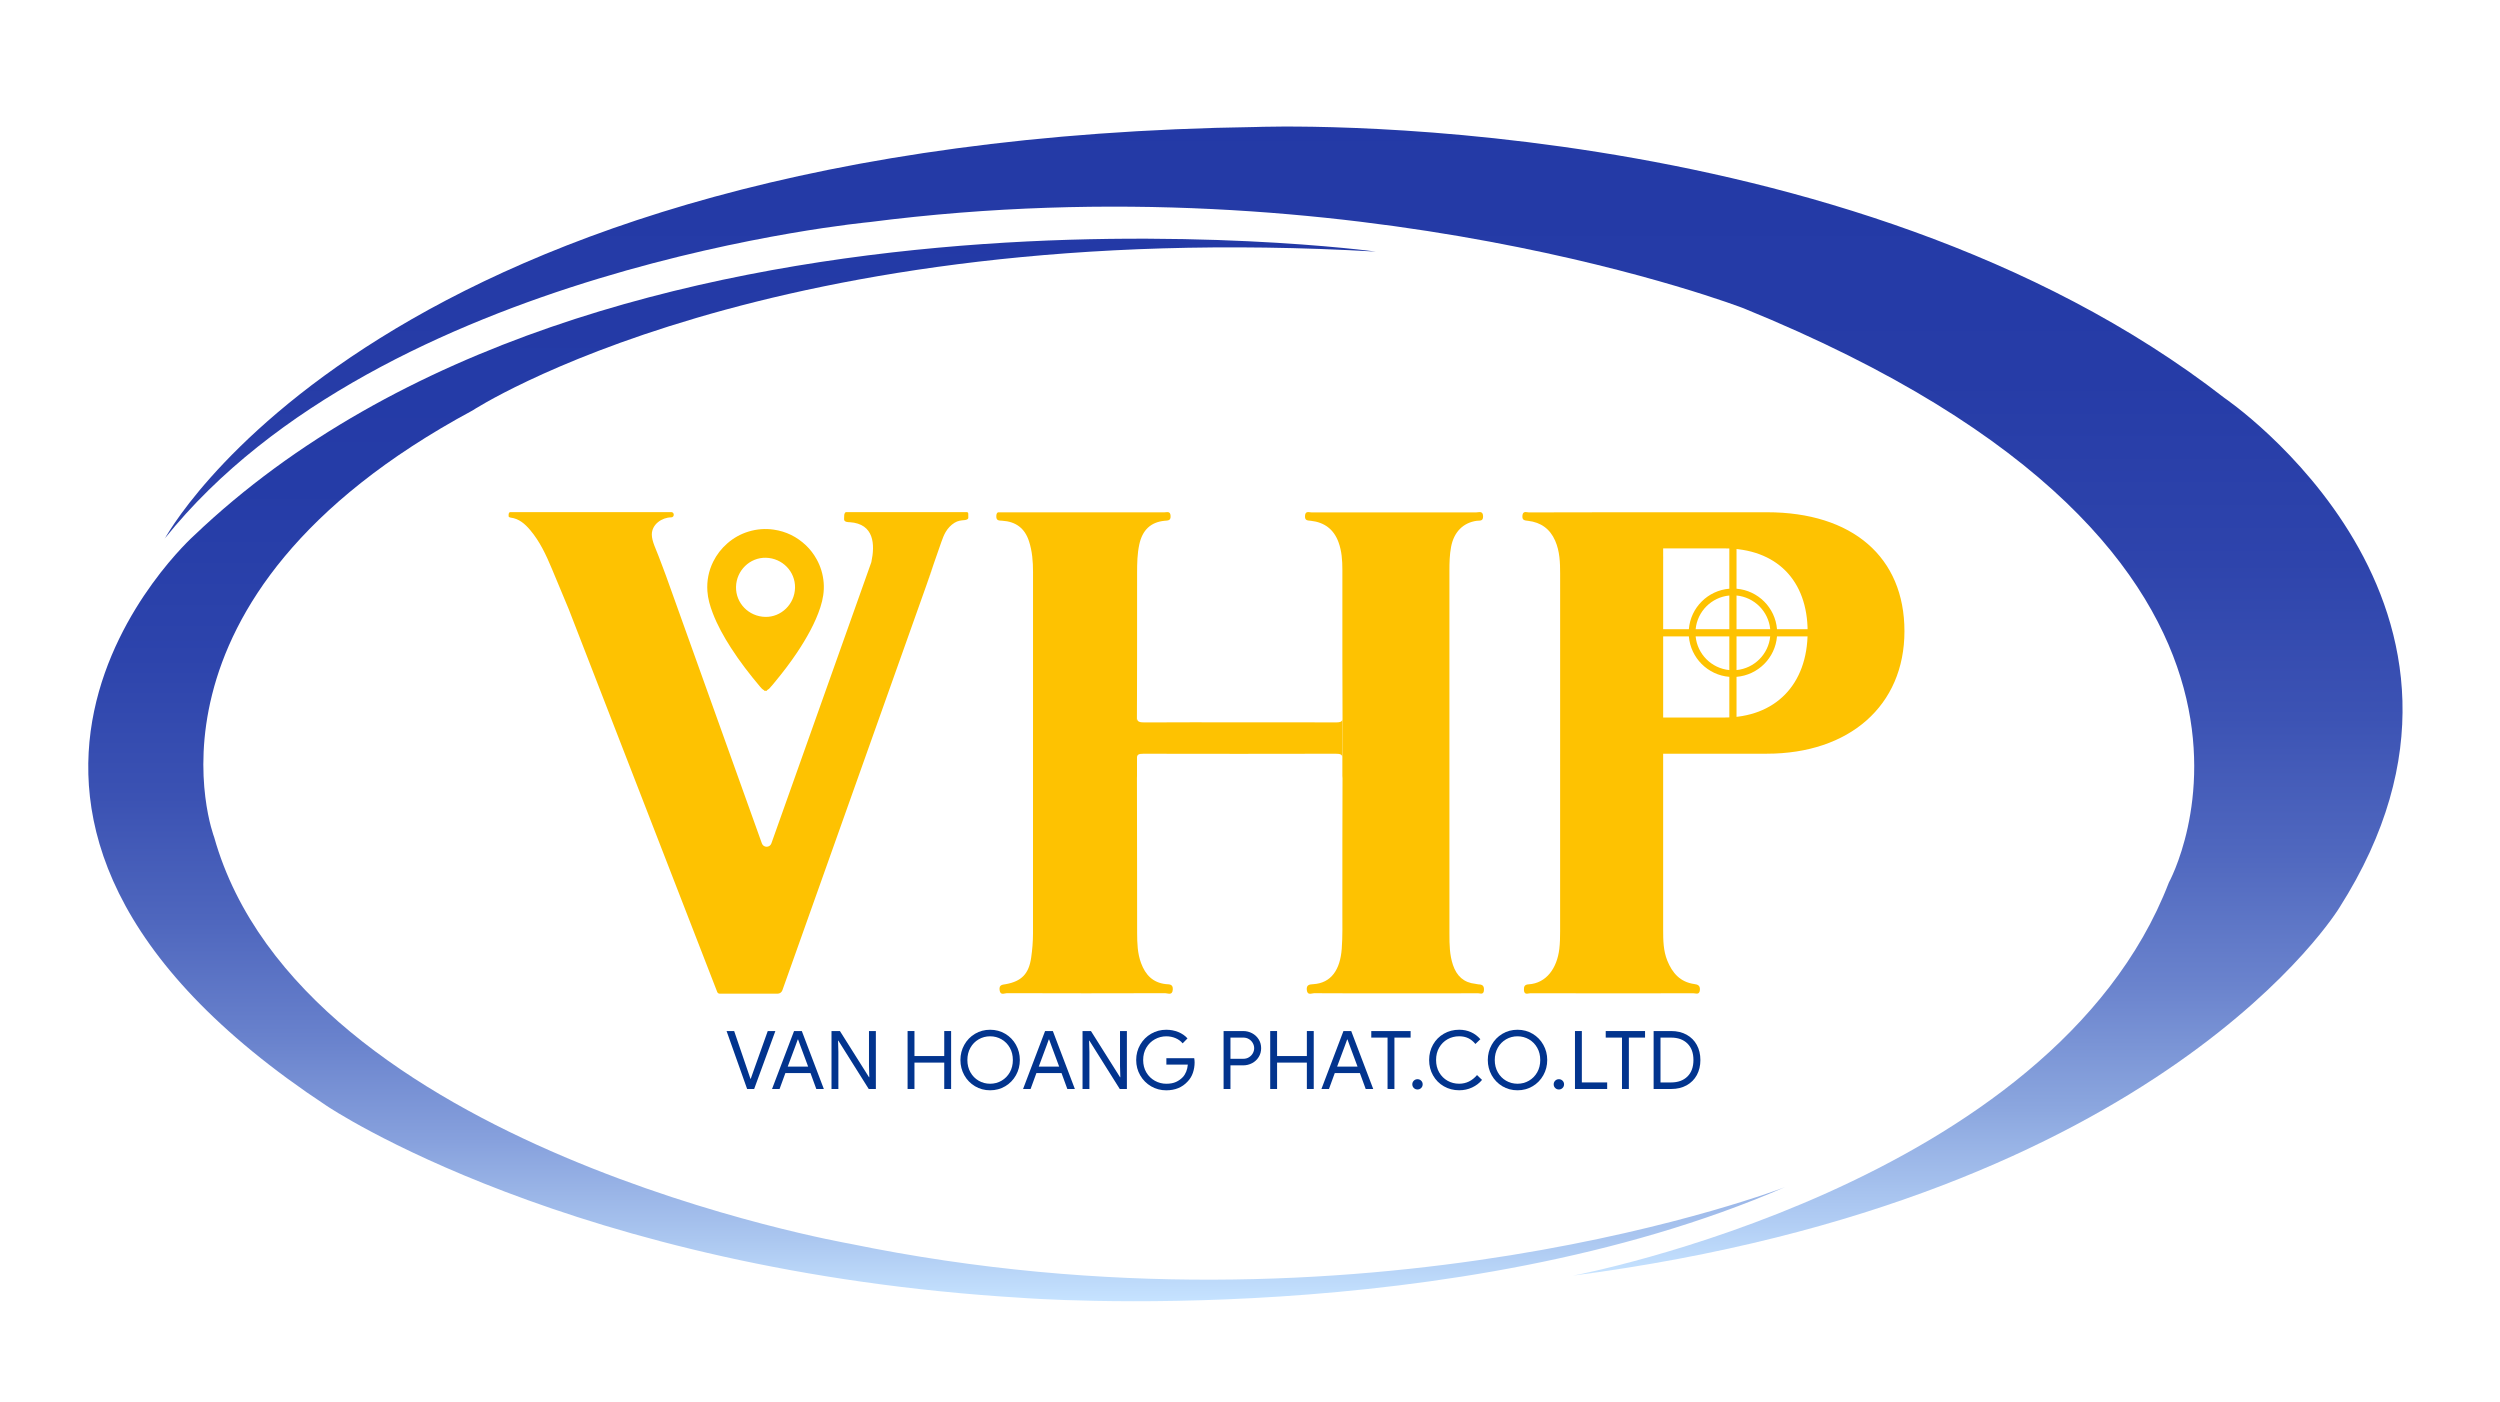
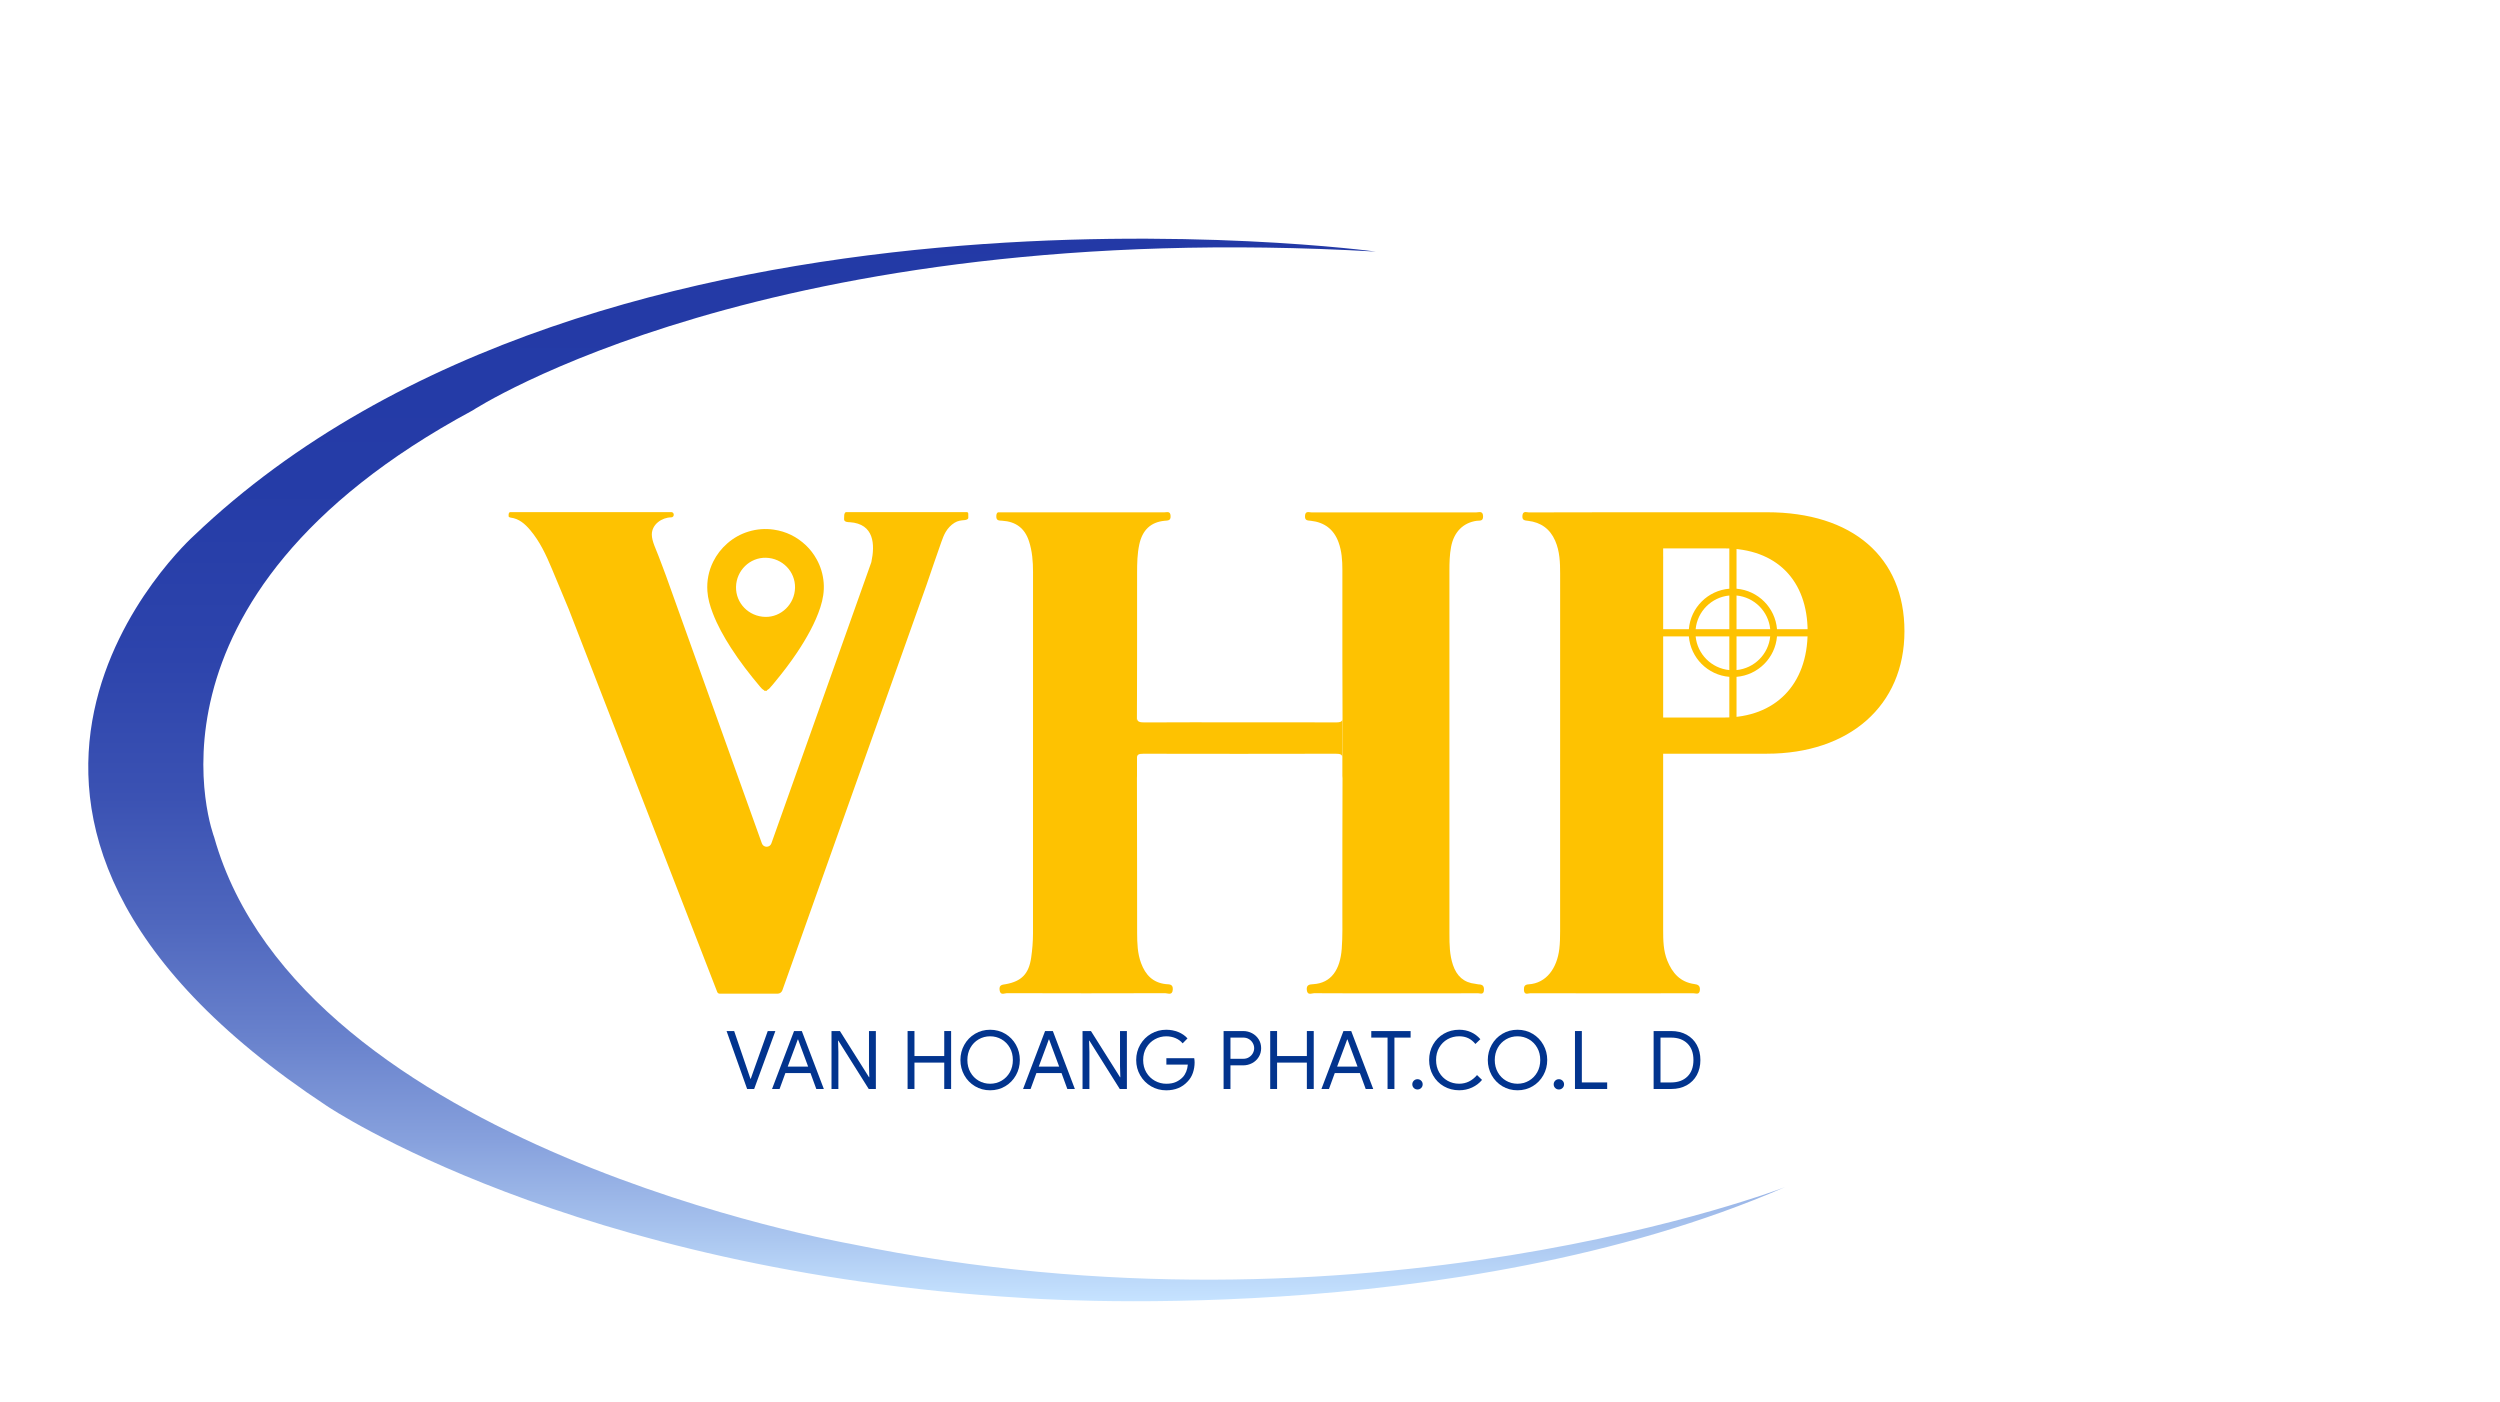
<svg xmlns="http://www.w3.org/2000/svg" version="1.1" id="Layer_1" x="0px" y="0px" viewBox="0 0 2185.22 1225.64" style="enable-background:new 0 0 2185.22 1225.64;" xml:space="preserve">
  <style type="text/css">
	.st0{fill:#FEC201;}
	.st1{fill:#02348E;}
	.st2{fill:none;}
	.st3{fill:url(#SVGID_1_);}
	.st4{fill:url(#SVGID_00000111172307783055229550000001236952580709350540_);}
</style>
  <path class="st0" d="M1544.36,447.75h-90.74v0.01c-39.04-0.05-78.08,0.09-117.13,0.13c-2.1,0-5.36-1.66-5.76,2.82  c-0.37,4.16,1.95,4.17,5.06,4.55c11.02,1.33,19.01,6.95,23.56,17.35c4.05,9.27,4.35,19.03,4.35,28.86  c0.01,104.16,0.02,208.32-0.02,312.49c0,5.14-0.09,10.32-0.69,15.42c-1.98,16.71-11.15,30.05-26.91,31.02  c-3.31,0.2-4.2,1.78-4.03,4.99c0.25,4.67,3.63,2.79,5.65,2.8c47.52,0.11,95.03,0.1,142.55,0.02c2.09,0,5.27,1.66,5.6-2.91  c0.29-4-1.95-4.75-4.93-5.17c-12.32-1.72-19.22-9.71-23.57-20.51c-3.48-8.64-3.61-17.78-3.61-26.91c0-47.85,0-95.71,0-143.56  c0-3.45,0-6.9,0-10.35h90.61c71.88,0,120.3-41.8,120.3-107.05C1664.66,487,1619.29,447.75,1544.36,447.75z M1507.14,627.18h-53.39  c0-45.83,0-91.67,0-137.5c0-1.29,0.1-2.59,0-3.87V484v-4.65h53.39c45.88,0,72.89,28.04,72.89,72.9  C1580.04,598.64,1551.49,627.18,1507.14,627.18z" />
  <g>
    <g>
      <path class="st1" d="M641.72,901.22l12.52,36.71l1.7,5.02h0.28l1.77-5.02l13.09-36.71h6.65l-18.53,50.65h-6.15l-17.97-50.65    H641.72z" />
      <path class="st1" d="M700.86,901.22l19.24,50.65h-6.58l-5.09-13.94H686.5l-5.09,13.94h-6.58l19.24-50.65H700.86z M699.58,914.03    l-1.98-5.45h-0.28l-1.98,5.45l-6.79,18.25h17.83L699.58,914.03z" />
      <path class="st1" d="M734.17,901.22l25.4,40.32h0.28l-0.28-9.76v-30.56h6.01v50.65h-6.23l-26.53-42.23h-0.28l0.28,9.76v32.47    h-6.01v-50.65H734.17z" />
      <path class="st1" d="M799.32,901.22v21.86h26.03v-21.86h6.01v50.65h-6.01v-23.06h-26.03v23.06h-6.01v-50.65H799.32z" />
      <path class="st1" d="M842.89,939.85c-2.26-4.06-3.4-8.49-3.4-13.3c0-4.81,1.13-9.24,3.4-13.3s5.38-7.26,9.34-9.62    c3.96-2.36,8.37-3.54,13.23-3.54s9.27,1.18,13.23,3.54c3.96,2.36,7.07,5.56,9.34,9.62s3.4,8.49,3.4,13.3    c0,4.81-1.13,9.24-3.4,13.3s-5.38,7.26-9.34,9.62c-3.96,2.36-8.37,3.54-13.23,3.54s-9.27-1.18-13.23-3.54    C848.27,947.11,845.15,943.9,842.89,939.85z M882.68,937.27c1.77-3.14,2.65-6.71,2.65-10.72c0-4.01-0.88-7.58-2.65-10.72    s-4.17-5.59-7.22-7.36s-6.38-2.65-10.01-2.65c-3.63,0-6.97,0.88-10.01,2.65c-3.04,1.77-5.45,4.22-7.21,7.36s-2.65,6.71-2.65,10.72    c0,4.01,0.88,7.58,2.65,10.72c1.77,3.14,4.17,5.59,7.21,7.36c3.04,1.77,6.38,2.65,10.01,2.65c3.63,0,6.97-0.88,10.01-2.65    S880.91,940.4,882.68,937.27z" />
      <path class="st1" d="M920.28,901.22l19.24,50.65h-6.58l-5.09-13.94h-21.93l-5.09,13.94h-6.58l19.24-50.65H920.28z M919,914.03    l-1.98-5.45h-0.28l-1.98,5.45l-6.79,18.25h17.83L919,914.03z" />
      <path class="st1" d="M953.59,901.22l25.4,40.32h0.28l-0.28-9.76v-30.56H985v50.65h-6.23l-26.53-42.23h-0.28l0.28,9.76v32.47h-6.01    v-50.65H953.59z" />
      <path class="st1" d="M996.67,939.99c-2.36-4.06-3.54-8.54-3.54-13.44c0-4.9,1.18-9.38,3.54-13.44c2.36-4.06,5.54-7.24,9.55-9.55    c4.01-2.31,8.39-3.47,13.16-3.47c3.73,0,7.23,0.66,10.5,1.98s5.98,3.18,8.1,5.59l-4.24,4.32c-1.65-1.98-3.73-3.5-6.23-4.56    c-2.5-1.06-5.19-1.59-8.06-1.59c-3.54,0-6.86,0.86-9.97,2.58c-3.11,1.72-5.6,4.15-7.46,7.29c-1.86,3.14-2.79,6.76-2.79,10.86    c0,4.1,0.93,7.72,2.79,10.86c1.86,3.14,4.35,5.56,7.46,7.29c3.11,1.72,6.44,2.58,9.97,2.58c3.4,0,6.24-0.53,8.52-1.59    c2.29-1.06,4.26-2.46,5.91-4.21c1.23-1.32,2.22-2.91,2.97-4.77s1.23-3.93,1.42-6.19h-18.75v-5.59h24.33    c0.24,1.32,0.35,2.55,0.35,3.68c0,3.11-0.5,6.14-1.49,9.09c-0.99,2.95-2.57,5.53-4.74,7.75c-4.67,5.05-10.87,7.57-18.6,7.57    c-4.76,0-9.15-1.16-13.16-3.47C1002.21,947.23,999.03,944.04,996.67,939.99z" />
      <path class="st1" d="M1086.57,901.22c2.83,0,5.45,0.64,7.85,1.91s4.33,3.05,5.77,5.34s2.16,4.87,2.16,7.75s-0.72,5.46-2.16,7.75    s-3.36,4.07-5.77,5.34s-5.02,1.91-7.85,1.91h-11.04v20.66h-6.01v-50.65H1086.57z M1091.7,924.14c1.44-0.9,2.56-2.05,3.36-3.47    c0.8-1.41,1.2-2.9,1.2-4.46s-0.4-3.04-1.2-4.46c-0.8-1.42-1.92-2.57-3.36-3.47s-3.1-1.34-4.99-1.34h-11.18v18.53h11.18    C1088.6,925.49,1090.26,925.04,1091.7,924.14z" />
      <path class="st1" d="M1116.28,901.22v21.86h26.03v-21.86h6.01v50.65h-6.01v-23.06h-26.03v23.06h-6.01v-50.65H1116.28z" />
      <path class="st1" d="M1181.08,901.22l19.24,50.65h-6.58l-5.09-13.94h-21.93l-5.09,13.94h-6.58l19.24-50.65H1181.08z     M1179.8,914.03l-1.98-5.45h-0.28l-1.98,5.45l-6.79,18.25h17.83L1179.8,914.03z" />
      <path class="st1" d="M1198.62,906.95v-5.73H1233v5.73h-14.15v44.92h-6.01v-44.92H1198.62z" />
      <path class="st1" d="M1234.48,947.77c0-1.23,0.44-2.28,1.31-3.15c0.87-0.87,1.95-1.31,3.22-1.31s2.35,0.44,3.22,1.31    c0.87,0.87,1.31,1.92,1.31,3.15c0,1.27-0.44,2.35-1.31,3.22s-1.95,1.31-3.22,1.31s-2.35-0.44-3.22-1.31    C1234.92,950.12,1234.48,949.04,1234.48,947.77z" />
      <path class="st1" d="M1252.62,940.02c-2.29-4.03-3.43-8.52-3.43-13.48c0-4.95,1.14-9.44,3.43-13.48s5.44-7.2,9.44-9.51    c4.01-2.31,8.47-3.47,13.37-3.47c3.77,0,7.23,0.71,10.36,2.12c3.14,1.41,5.86,3.47,8.17,6.15l-4.32,4.17    c-1.93-2.31-4.04-4.01-6.33-5.09c-2.29-1.08-4.92-1.63-7.89-1.63c-3.68,0-7.05,0.86-10.12,2.58c-3.07,1.72-5.51,4.15-7.32,7.29    c-1.82,3.14-2.72,6.76-2.72,10.86c0,4.1,0.91,7.72,2.72,10.86s4.26,5.56,7.32,7.29s6.44,2.58,10.12,2.58    c6.13,0,11.34-2.52,15.63-7.57l4.39,4.24c-2.31,2.78-5.2,4.99-8.67,6.61c-3.47,1.63-7.25,2.44-11.35,2.44    c-4.9,0-9.36-1.16-13.37-3.47C1258.06,947.23,1254.91,944.06,1252.62,940.02z" />
      <path class="st1" d="M1303.87,939.85c-2.26-4.06-3.4-8.49-3.4-13.3c0-4.81,1.13-9.24,3.4-13.3s5.38-7.26,9.34-9.62    c3.96-2.36,8.37-3.54,13.23-3.54s9.27,1.18,13.23,3.54c3.96,2.36,7.07,5.56,9.34,9.62s3.4,8.49,3.4,13.3    c0,4.81-1.13,9.24-3.4,13.3s-5.38,7.26-9.34,9.62c-3.96,2.36-8.37,3.54-13.23,3.54s-9.27-1.18-13.23-3.54    C1309.25,947.11,1306.14,943.9,1303.87,939.85z M1343.66,937.27c1.77-3.14,2.65-6.71,2.65-10.72c0-4.01-0.88-7.58-2.65-10.72    s-4.17-5.59-7.22-7.36s-6.38-2.65-10.01-2.65c-3.63,0-6.97,0.88-10.01,2.65c-3.04,1.77-5.45,4.22-7.21,7.36s-2.65,6.71-2.65,10.72    c0,4.01,0.88,7.58,2.65,10.72c1.77,3.14,4.17,5.59,7.21,7.36c3.04,1.77,6.38,2.65,10.01,2.65c3.63,0,6.97-0.88,10.01-2.65    S1341.89,940.4,1343.66,937.27z" />
      <path class="st1" d="M1358.06,947.77c0-1.23,0.44-2.28,1.31-3.15c0.87-0.87,1.95-1.31,3.22-1.31s2.35,0.44,3.22,1.31    c0.87,0.87,1.31,1.92,1.31,3.15c0,1.27-0.44,2.35-1.31,3.22s-1.95,1.31-3.22,1.31s-2.35-0.44-3.22-1.31    C1358.49,950.12,1358.06,949.04,1358.06,947.77z" />
      <path class="st1" d="M1382.67,901.22v44.92h22.14v5.73h-28.15v-50.65H1382.67z" />
-       <path class="st1" d="M1403.54,906.95v-5.73h34.38v5.73h-14.15v44.92h-6.01v-44.92H1403.54z" />
      <path class="st1" d="M1460.69,901.22c5.19,0,9.71,1.07,13.58,3.22c3.87,2.15,6.84,5.13,8.91,8.95c2.07,3.82,3.11,8.21,3.11,13.16    c0,4.95-1.04,9.34-3.11,13.16c-2.08,3.82-5.05,6.8-8.91,8.95c-3.87,2.15-8.39,3.22-13.58,3.22h-15.28v-50.65H1460.69z     M1474.95,940.98c3.51-3.44,5.27-8.25,5.27-14.43c0-6.18-1.76-10.99-5.27-14.43c-3.51-3.44-8.26-5.16-14.25-5.16h-9.27v39.19h9.27    C1466.68,946.14,1471.43,944.42,1474.95,940.98z" />
    </g>
  </g>
  <path class="st0" d="M672.24,602.06c2.12-2.2,4-4.6,5.93-6.94c6.52-7.91,12.72-16.06,18.43-24.58c4.21-6.29,8.16-12.74,11.7-19.44  c3.46-6.54,6.49-13.25,8.77-20.3c2.26-6.97,3.48-14.09,2.9-21.4c-0.58-7.25-2.6-14.15-6.15-20.53c-2.51-4.5-5.57-8.6-9.31-12.15  c-8.01-7.59-17.44-12.24-28.4-13.8c-7.39-1.05-14.66-0.44-21.75,1.7c-6.92,2.09-13.12,5.56-18.61,10.35  c-5.19,4.53-9.31,9.85-12.35,15.99c-4.01,8.11-5.69,16.75-5.08,25.77c0.45,6.64,2.32,12.98,4.68,19.16  c4.09,10.69,9.66,20.62,15.83,30.24c7.71,12.03,16.43,23.3,25.63,34.2c0.92,1.09,1.86,2.18,3.16,2.86c0.24,0.12,0.51,0.26,0.42,0.62  c0.74,0,1.48,0,2.22,0C670.56,602.83,671.62,602.71,672.24,602.06z M668.94,539.22c-14.5-0.32-25.9-12.02-25.59-26.26  c0.31-14.3,12.12-25.78,26.13-25.43c14.42,0.36,25.76,12.07,25.45,26.25C694.62,528.02,682.87,539.53,668.94,539.22z" />
  <path class="st2" d="M1173.48,680.36c0-0.85-0.05-1.56-0.13-2.2v57.87C1173.35,717.47,1173.37,698.92,1173.48,680.36z" />
  <path class="st2" d="M993.85,713.38V678.5c-0.03,0.46-0.05,0.96-0.05,1.52C993.84,691.14,993.84,702.26,993.85,713.38z" />
-   <path class="st2" d="M1173.5,629.32c-0.11-17.73-0.14-35.45-0.15-53.18v55.34C1173.44,630.86,1173.51,630.17,1173.5,629.32z" />
  <path class="st2" d="M993.77,628.36c0,0.75,0.03,1.41,0.08,2.01v-23.76C993.83,613.86,993.81,621.11,993.77,628.36z" />
  <path class="st0" d="M1292.47,860.44c-0.92-0.02-1.83-0.38-2.76-0.47c-10.29-1.03-16.46-6.94-19.67-16.44  c-2.98-8.79-3.11-17.9-3.11-27.03c-0.01-105.83,0-211.67-0.01-317.5c0-7.03,0.14-14.04,1.45-20.98  c2.43-12.89,10.45-21.11,22.37-22.79c2.64-0.37,5.74,0.65,5.6-4.02c-0.15-5-3.67-3.34-6.02-3.34c-48-0.08-96-0.08-144,0  c-2.12,0-5.33-1.57-5.63,2.97c-0.28,4.34,2.26,4.05,5.22,4.39c11.7,1.31,19.88,7.36,24.02,18.58c2.88,7.81,3.42,15.95,3.42,24.15  c0.01,25.47-0.02,50.94,0,76.41h0v1.77c0.01,17.73,0.05,35.45,0.15,53.18c0,0.85-0.06,1.54-0.15,2.16v46.68  c0.08,0.65,0.13,1.35,0.13,2.2c-0.1,18.55-0.12,37.11-0.13,55.67v18.07c0,14.29,0.01,28.58-0.01,42.87  c-0.01,10.77,0.26,21.58-0.54,32.29c-1.36,18.17-9.05,30.06-24.99,31.01c-3.15,0.19-6.05,0.47-5.55,5.09  c0.54,5.03,4.23,2.78,6.37,2.79c25.76,0.18,51.51,0.12,77.27,0.12c22.01,0,44.02,0.04,66.03-0.07c1.87-0.01,4.83,1.6,5.15-2.58  C1297.37,861.92,1295.92,860.5,1292.47,860.44z" />
  <path class="st0" d="M1173.35,754.1v-18.07C1173.35,742.05,1173.35,748.08,1173.35,754.1z" />
-   <path class="st0" d="M1173.35,574.37L1173.35,574.37c0,0.59,0,1.18,0,1.77V574.37z" />
  <path class="st0" d="M993.85,606.62c0.03-10.75,0.05-21.5,0.06-32.24h-0.06V606.62z" />
  <path class="st0" d="M993.85,757.07h0.06c0-14.56-0.04-29.13-0.06-43.7V757.07z" />
  <path class="st0" d="M1167.09,631.45c-27.86-0.13-55.73-0.07-83.59-0.07c-27.63,0-55.26-0.11-82.89,0.09  c-4.71,0.03-6.41-0.69-6.77-3.38v33.77c0.25-2.31,1.56-3.03,5.66-3.02c55.96,0.12,111.92,0.13,167.88-0.01  c4.1-0.01,5.57,0.65,5.95,2.79v-32.76C1172.84,631.21,1170.87,631.47,1167.09,631.45z" />
  <path class="st0" d="M1601.53,549.96h-48.28c-1.53-18.81-16.56-33.84-35.37-35.37V466.3h-6.3v48.28  c-18.81,1.53-33.84,16.56-35.37,35.37h-48.28v6.3h48.28c1.53,18.81,16.56,33.84,35.37,35.37v48.28h6.3v-48.28  c18.81-1.53,33.84-16.56,35.37-35.37h48.28V549.96z M1547.32,549.96h-29.44v-29.44C1533.42,522.01,1545.82,534.41,1547.32,549.96z   M1511.58,520.52v29.44h-29.44C1483.63,534.41,1496.03,522.01,1511.58,520.52z M1482.14,556.26h29.44v29.44  C1496.03,584.2,1483.63,571.8,1482.14,556.26z M1517.88,585.69v-29.44h29.44C1545.82,571.8,1533.42,584.2,1517.88,585.69z" />
  <path class="st2" d="M1179.5,1134.53c28.7-1.91,57.38-5.02,85.7-9.04C1236.58,1129.27,1207.97,1132.29,1179.5,1134.53z" />
  <path class="st2" d="M584.79,457.34c-7.79,0.1-16.64,5.9-16.62,14.89c0.02,5.74,3.77,12.99,5.73,18.29  c2.16,5.82,4.48,11.58,6.57,17.43c4.14,11.54,8.27,23.09,12.41,34.63c10.78,30.09,21.56,60.17,32.34,90.26  c9.77,27.26,19.54,54.53,29.3,81.79c4.26,11.89,8.52,23.78,12.78,35.67c0,0,77.35-217.59,90.35-254.16  c3.51-16.05,2.61-35.52-22.85-34.71v-8.64H588.21c0,0.05,0,0.08,0,0.13C588.18,455.5,587.88,457.3,584.79,457.34z" />
  <linearGradient id="SVGID_1_" gradientUnits="userSpaceOnUse" x1="818.705" y1="181.482" x2="818.705" y2="1137.398">
    <stop offset="0" style="stop-color:#2339A6" />
    <stop offset="0.257" style="stop-color:#253CA7" />
    <stop offset="0.412" style="stop-color:#2D44AC" />
    <stop offset="0.54" style="stop-color:#3B52B3" />
    <stop offset="0.654" style="stop-color:#4F67BE" />
    <stop offset="0.757" style="stop-color:#6881CC" />
    <stop offset="0.854" style="stop-color:#87A1DD" />
    <stop offset="0.944" style="stop-color:#ABC7F0" />
    <stop offset="1" style="stop-color:#C6E3FF" />
  </linearGradient>
  <path class="st3" d="M1202.58,219.91c0,0-676.53-91.77-1033.04,248.26c0,0-271.4,242.77,116.09,498.48  c0,0,213.35,144.33,608.68,167.86c0,0,376.51,29.02,665.94-96.87c0,0-367.09,142.37-817.72,49.42c0,0-478.87-83.54-555.35-355.33  c0,0-80.01-208.25,225.9-372.98C413.1,358.75,671.94,189.32,1202.58,219.91z" />
  <linearGradient id="SVGID_00000157298242117297638270000016274317752439749765_" gradientUnits="userSpaceOnUse" x1="1121.756" y1="81.258" x2="1121.756" y2="1115.018">
    <stop offset="0" style="stop-color:#2339A6" />
    <stop offset="0.242" style="stop-color:#263CA7" />
    <stop offset="0.397" style="stop-color:#2E44AC" />
    <stop offset="0.528" style="stop-color:#3C53B4" />
    <stop offset="0.645" style="stop-color:#5068BF" />
    <stop offset="0.754" style="stop-color:#6A83CD" />
    <stop offset="0.855" style="stop-color:#8AA5DE" />
    <stop offset="0.95" style="stop-color:#AFCBF3" />
    <stop offset="1" style="stop-color:#C6E3FF" />
  </linearGradient>
-   <path style="fill:url(#SVGID_00000157298242117297638270000016274317752439749765_);" d="M143.46,471.82  c0,0,185.26-349.84,954.67-360.82c0,0,515.27-20.39,846.28,236.88c0,0,268.26,181.98,100.4,445.53c0,0-153.74,254.14-669.87,321.6  c0,0,418.86-78.44,520.83-343.56c0,0,158.45-286.16-371.8-502.01c0,0-337.29-130.21-763.99-75.3c0,0-426,39.53-615.83,276.41" />
  <path class="st2" d="M445.93,447.62h0.05C445.98,447.62,445.96,447.62,445.93,447.62z" />
  <path class="st2" d="M821.62,477.38c-2.16,5.22-3.89,10.82-5.66,16.32L821.62,477.38z" />
-   <path class="st0" d="M815.96,493.69l-6.06,17.48c1.22-3.42,2.43-6.84,3.65-10.25C814.38,498.56,815.17,496.14,815.96,493.69z" />
  <path class="st0" d="M1019.08,860.21c-11.43-1.25-17.88-8.14-21.67-18.34c-3.16-8.51-3.43-17.42-3.46-26.29  c-0.05-19.51-0.05-39.01-0.05-58.52h-0.06v-43.7c-0.01-11.12-0.01-22.24-0.05-33.36c0-0.55,0.01-1.06,0.05-1.52v-48.13  c-0.06-0.6-0.09-1.26-0.08-2.01c0.04-7.25,0.06-14.5,0.08-21.75v-32.24h0.06c0.01-24.62-0.01-49.24,0.02-73.85  c0.01-8.19,0.17-16.41,1.89-24.47c2.71-12.73,10.01-19.64,22.1-20.82c2.94-0.29,5.53,0.04,5.28-4.32c-0.25-4.5-3.4-3.04-5.58-3.05  c-47.06-0.07-94.13-0.07-141.19,0.01c-0.19,0-0.39-0.01-0.59-0.03h-3.47c-0.81,0.35-1.4,1.19-1.5,3.06  c-0.23,4.37,2.26,4.1,5.25,4.29c11.69,0.73,19.59,6.46,23.29,17.84c2.87,8.81,3.55,17.86,3.55,26.98  c0.05,105.37,0.06,210.73-0.03,316.1c-0.01,7-0.6,14.05-1.59,20.97c-2.03,14.19-8.45,20.68-22.13,23.18  c-2.92,0.54-6.04,0.37-5.48,5.11c0.6,5.08,4.25,2.76,6.36,2.77c46.13,0.16,92.25,0.16,138.38,0.01c2.34-0.01,6.35,2.34,6.66-3.25  C1025.4,859.9,1021.77,860.51,1019.08,860.21z" />
  <path class="st0" d="M846.39,451.99l-0.04-2.7v-0.16c0,0,0.01-0.1-0.01-0.25c-0.04-0.43-0.25-1.25-1.32-1.25h-3.03h-2.18h-84.47  h-6.29h-0.83c0,0-5.23,0-5.36,0h-3.22c-0.14,0.01-0.29,0.02-0.42,0.07c-0.19,0.08-0.35,0.22-0.49,0.38  c-0.91,1.09-0.92,2.87-0.88,4.21c0.02,0.69-0.12,1.42,0.01,2.09c0.38,1.95,3.45,2.09,4.96,2.07c21.36,1.46,22.1,19.56,18.83,34.78  c-0.05,0.19-0.1,0.37-0.16,0.55c-11.57,32.55-70.96,199.63-87.24,245.43c-1.39,3.9-6.9,3.9-8.3,0c-2.93-8.17-5.85-16.33-8.78-24.5  c-9.89-27.6-19.78-55.21-29.67-82.81c-10.91-30.46-21.82-60.92-32.74-91.38c-4.19-11.69-8.37-23.38-12.56-35.06  c-2.12-5.92-4.47-11.75-6.65-17.65c-1.99-5.36-5.78-12.7-5.8-18.51c-0.03-9.11,8.94-14.98,16.82-15.08c0.11,0,0.22-0.01,0.33-0.01  c1.12-0.07,2-0.99,2-2.11v-0.37c0-1.17-0.95-2.11-2.11-2.11h-140.8h-0.05c-0.25,0.01-1.58,0.2-1.35,3.48c0,0-0.29,0.98,1.76,1.34  c7.27,0.87,12.5,5.46,17.09,10.89c8.41,9.95,13.89,21.7,18.87,33.63c4.95,11.85,9.89,23.7,14.83,35.55l129.79,334.58  c0.34,0.88,1.19,1.47,2.14,1.47h50.64c1.86,0,3.53-1.17,4.15-2.93c2.62-7.37,5.24-14.75,7.87-22.12  c7.55-21.24,15.1-42.47,22.65-63.71c10.11-28.44,20.23-56.88,30.34-85.32c10.66-29.96,21.31-59.93,31.97-89.89  c9.18-25.81,18.36-51.62,27.53-77.43c1.89-5.33,3.79-10.65,5.68-15.98c4.34-12.52,8.48-25.1,12.97-37.57  c1.06-2.96,2.15-5.93,3.75-8.64c1.9-3.23,4.53-6.05,7.71-8.02c2.97-1.84,5.58-2.06,8.91-2.36c1.23-0.11,3.36-0.67,3.16-2.35v-0.21  C846.39,452.02,846.39,452,846.39,451.99z" />
  <path class="st0" d="M739.85,447.61c-0.08,0-0.15,0-0.23,0.01h3.22C741.85,447.62,740.85,447.62,739.85,447.61z" />
</svg>